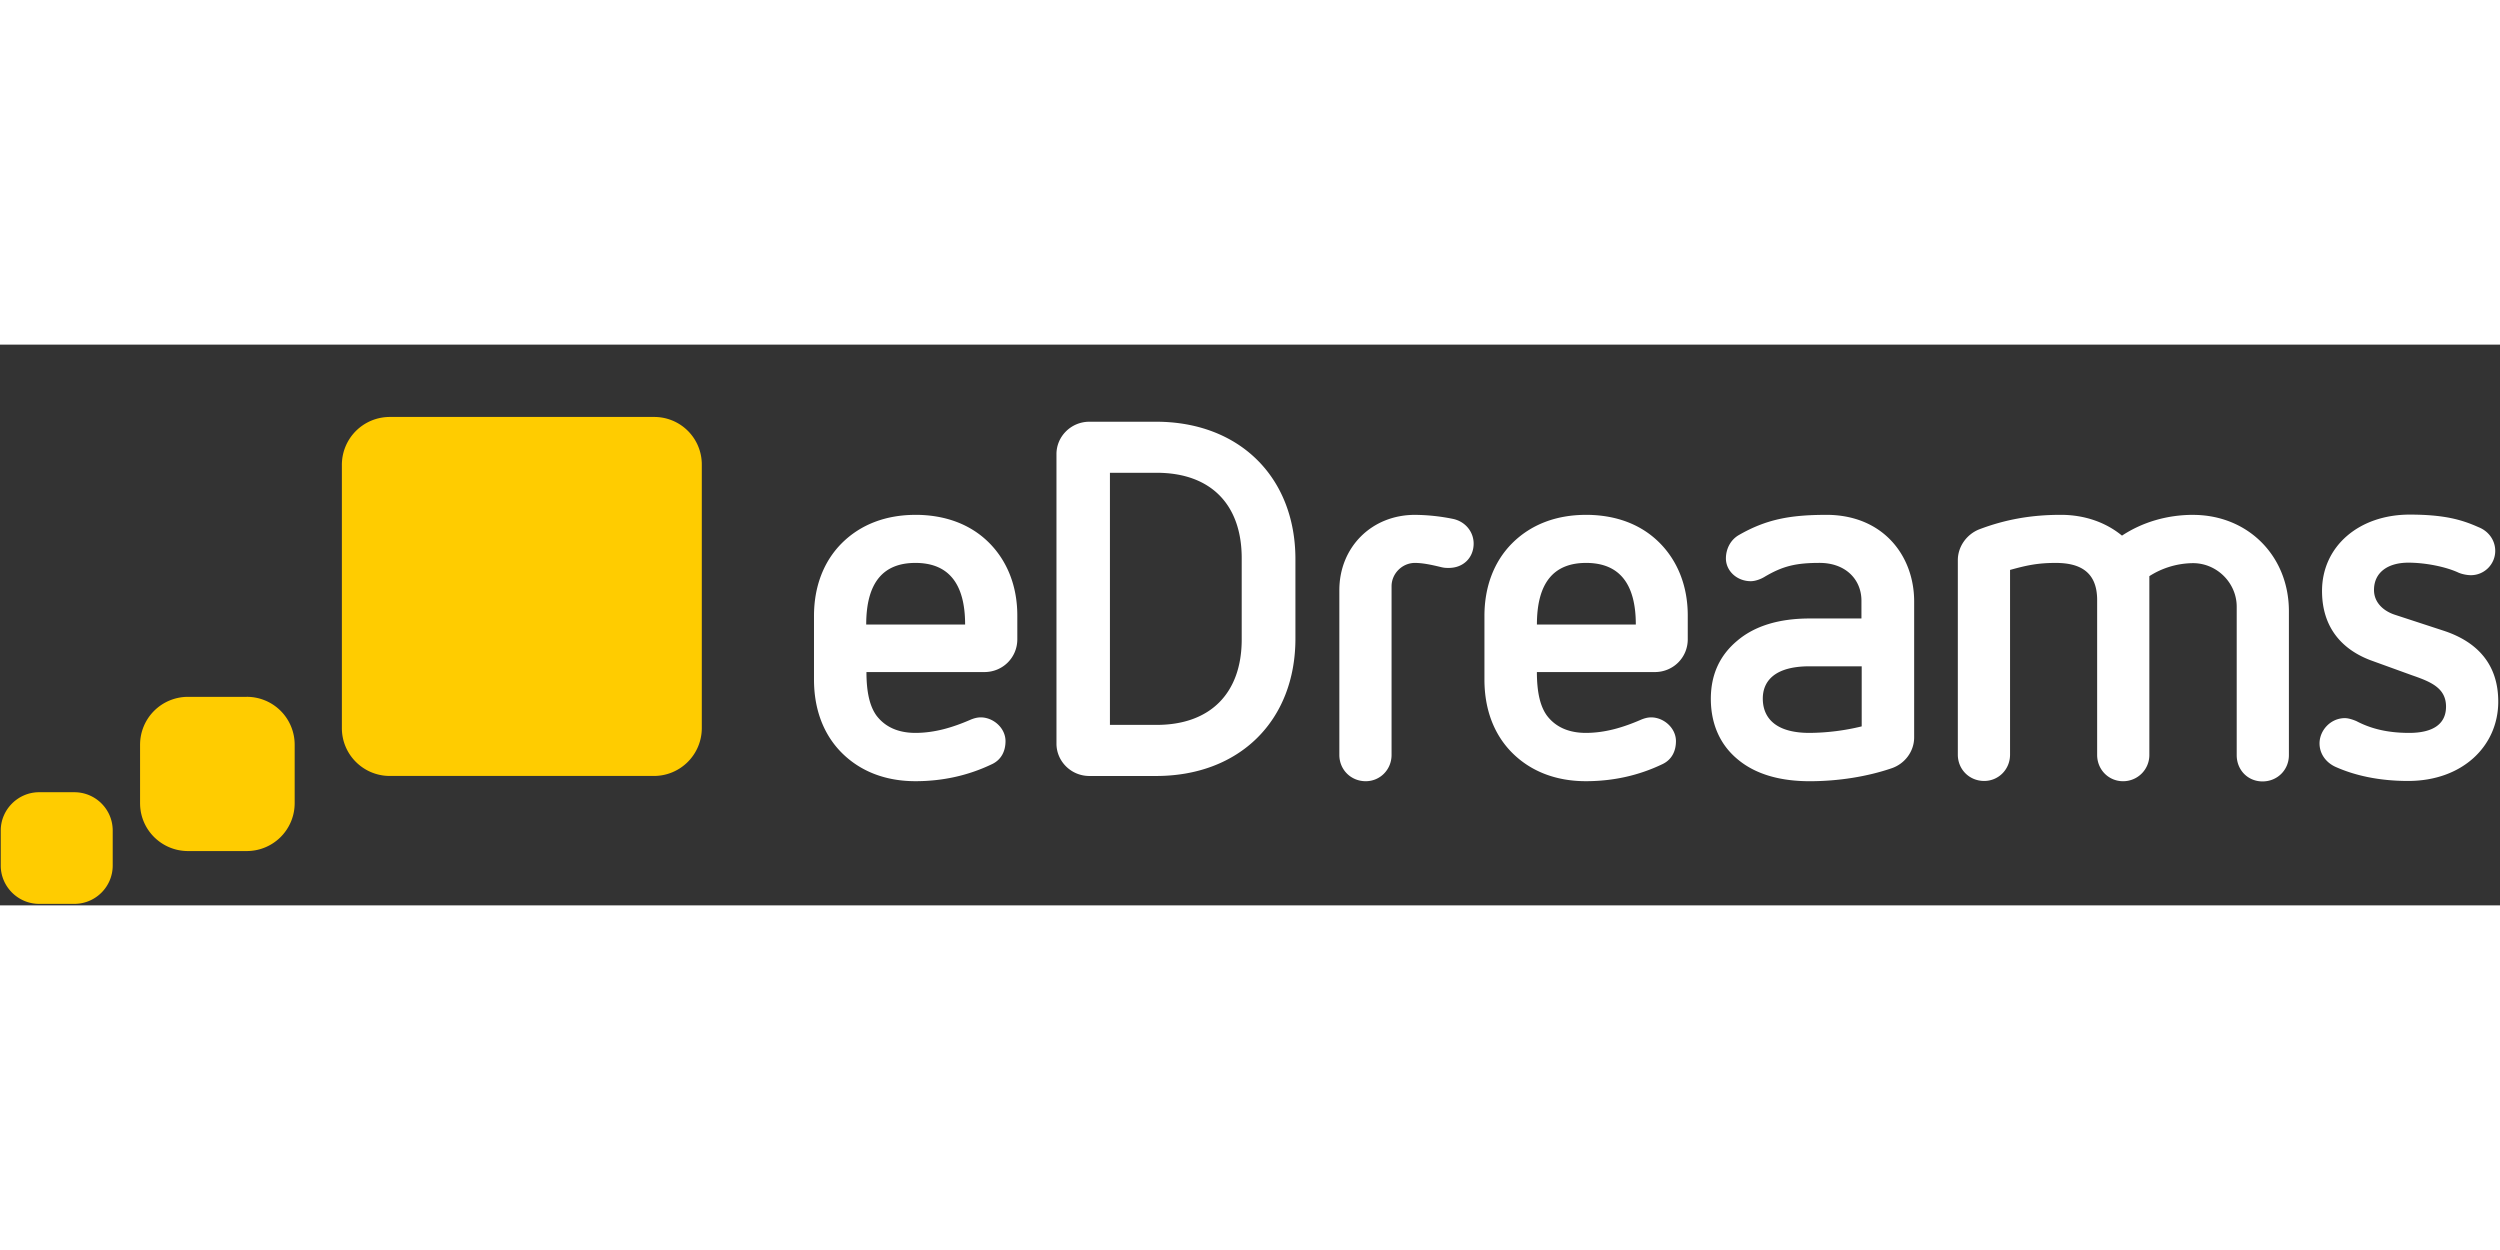
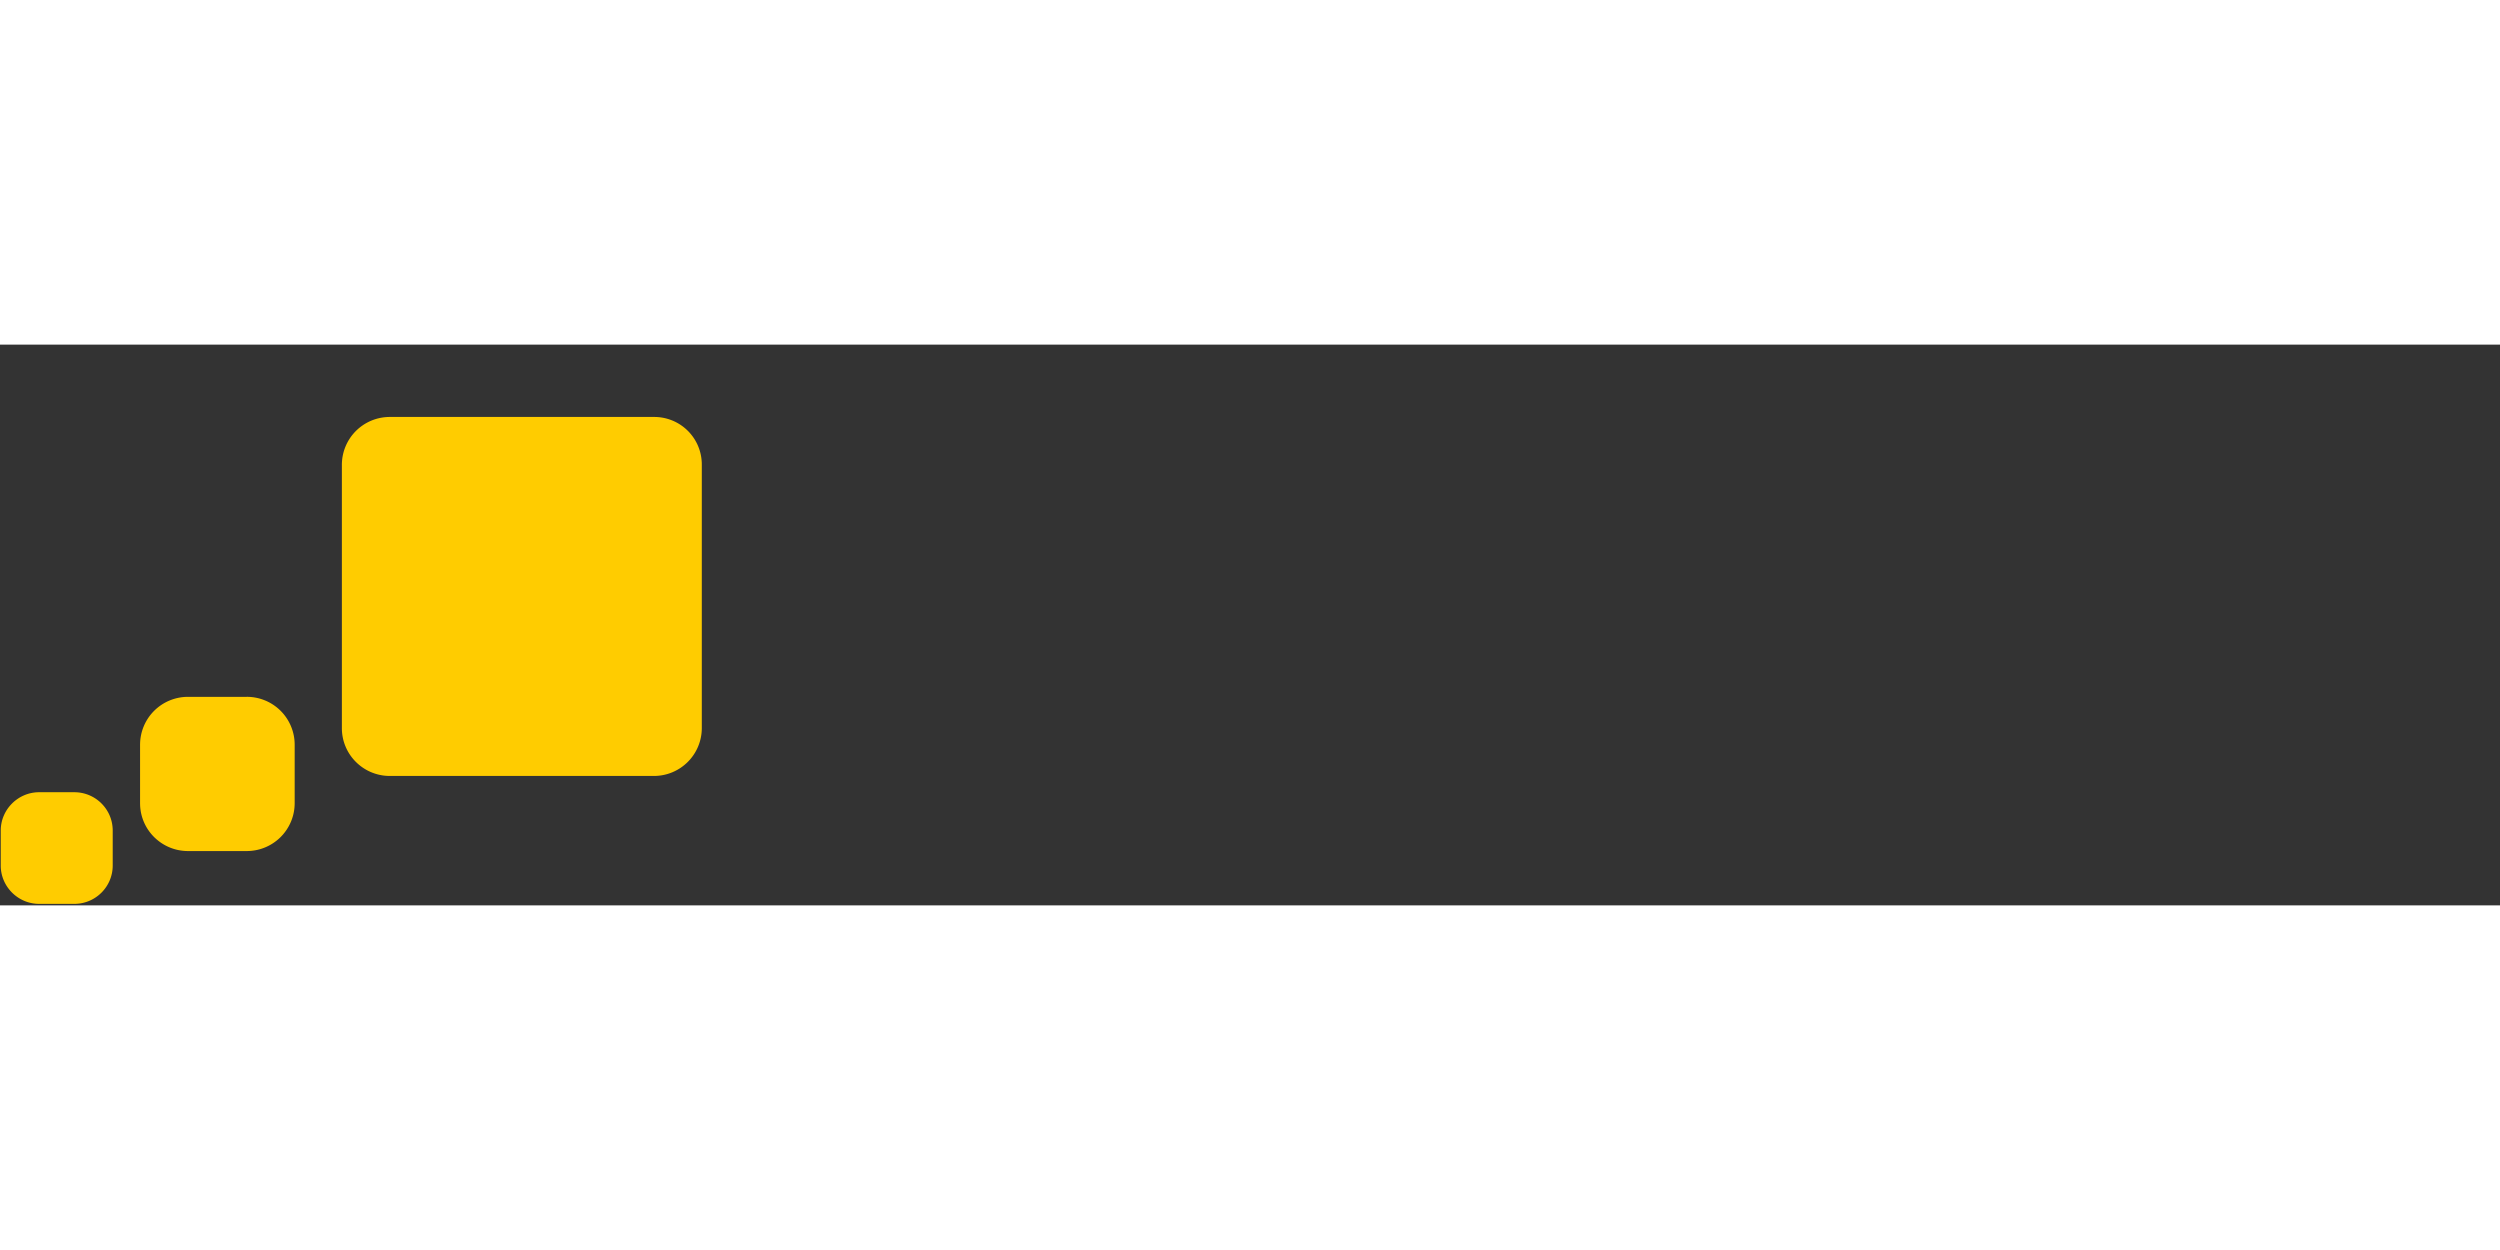
<svg xmlns="http://www.w3.org/2000/svg" width="600" height="300" version="1.1" viewBox="0 0 107 24">
  <rect x="0" y="0" width="107" height="24" fill="#333333" stroke="none" />
  <g id="eDreams_logo_negative" fill="none" fill-rule="evenodd" stroke="none" stroke-width="1">
    <g id="eDreams/24px/negative">
      <g id="Logo_eDreams_RGB" fill-rule="nonzero" transform="translate(0 3)">
        <path id="Shape" fill="#FC0" d="M3.18 16.157H1.676c-.903 0-1.644.74-1.644 1.64v1.5c0 .9.741 1.639 1.644 1.639H3.18c.913 0 1.644-.74 1.644-1.64v-1.5c0-.9-.73-1.639-1.644-1.639ZM10.56 12.075H8.046a2.049 2.049 0 0 0-2.051 2.046v2.508c0 1.135.923 2.046 2.051 2.046h2.514a2.049 2.049 0 0 0 2.052-2.046V14.12a2.049 2.049 0 0 0-2.052-2.046ZM27.996.096H16.684a2.049 2.049 0 0 0-2.052 2.047v11.271c0 1.136.924 2.047 2.052 2.047h11.301a2.049 2.049 0 0 0 2.052-2.047V2.143a2.033 2.033 0 0 0-2.04-2.047Z" />
-         <path id="Shape" fill="#FFF" d="M78.166 4.286c-1.558 0-2.578.193-3.75.868-.365.214-.547.61-.547.996 0 .536.472.975 1.063.975.194 0 .43-.086.602-.193.763-.45 1.321-.59 2.342-.59 1.128 0 1.794.719 1.794 1.619v.76h-2.213c-1.322 0-2.364.322-3.105.954-.73.61-1.128 1.425-1.128 2.486 0 1.06.387 1.95 1.128 2.571.741.632 1.783.954 3.105.954 1.214 0 2.45-.193 3.513-.557.558-.193.956-.718.956-1.318V7.97c-.01-1.939-1.332-3.685-3.76-3.685Zm1.515 9.053a9.667 9.667 0 0 1-2.235.279c-1.89 0-1.998-1.082-1.998-1.468 0-.364.107-1.382 1.998-1.382h2.235v2.571ZM104.626 9.257l-2.127-.696c-.462-.15-.892-.504-.892-1.061 0-.74.58-1.168 1.472-1.168.72 0 1.6.172 2.148.429.15.064.366.107.527.107.58 0 1.042-.472 1.042-1.04 0-.45-.28-.846-.72-1.017-.72-.322-1.472-.536-2.943-.536-2.17 0-3.75 1.36-3.75 3.268 0 1.618.913 2.528 2.084 2.968l1.773.643c.806.278 1.45.546 1.45 1.339 0 .74-.548 1.125-1.579 1.125-.956 0-1.665-.193-2.256-.504-.15-.064-.344-.128-.494-.128-.613 0-1.085.525-1.085 1.082 0 .428.258.803.666.996.806.365 1.848.611 3.126.611 2.32 0 3.857-1.49 3.857-3.396 0-1.575-.87-2.54-2.3-3.022ZM93.861 4.286c-1.085 0-2.148.3-3.04.889-.677-.557-1.58-.89-2.621-.89-1.257 0-2.364.194-3.492.622-.537.214-.913.74-.913 1.318v8.325c0 .632.494 1.125 1.128 1.125.613 0 1.107-.493 1.107-1.125V6.643c.698-.193 1.17-.3 1.955-.3.956 0 1.773.321 1.773 1.586v6.632c0 .632.494 1.125 1.106 1.125a1.12 1.12 0 0 0 1.128-1.125V6.91a3.51 3.51 0 0 1 1.87-.557c1.02 0 1.869.846 1.869 1.864v6.353c0 .633.472 1.125 1.106 1.125.634 0 1.128-.492 1.128-1.125V8.39c-.01-2.357-1.762-4.103-4.104-4.103ZM39.18 4.286c-1.257 0-2.342.407-3.148 1.21-.784.783-1.193 1.865-1.193 3.118v2.722c0 1.275.409 2.357 1.193 3.139.806.804 1.89 1.21 3.148 1.21 1.15 0 2.256-.235 3.298-.739.386-.192.558-.557.558-.975 0-.557-.515-1.017-1.063-1.017-.15 0-.301.042-.451.107-.742.321-1.515.557-2.342.557-.742 0-1.3-.257-1.666-.74-.279-.385-.43-.974-.43-1.864h5.05c.784 0 1.407-.621 1.407-1.403V8.593c0-1.254-.43-2.336-1.214-3.118s-1.869-1.19-3.147-1.19Zm-2.106 4.693c0-1.811.741-2.636 2.106-2.636 1.385 0 2.127.846 2.127 2.636h-4.233ZM67.874 4.286c-1.257 0-2.342.407-3.148 1.21-.784.783-1.192 1.865-1.192 3.118v2.722c0 1.275.408 2.357 1.192 3.139.806.804 1.891 1.21 3.148 1.21 1.15 0 2.256-.235 3.298-.739.387-.192.559-.557.559-.975 0-.557-.516-1.017-1.064-1.017-.15 0-.3.042-.45.107-.742.321-1.516.557-2.343.557-.741 0-1.3-.257-1.665-.74-.28-.385-.43-.974-.43-1.864h5.05c.784 0 1.407-.621 1.407-1.403V8.593c0-1.254-.43-2.336-1.214-3.118s-1.859-1.19-3.148-1.19ZM65.78 8.979c0-1.811.741-2.636 2.106-2.636 1.386 0 2.127.846 2.127 2.636h-4.233ZM62.18 4.457a8.432 8.432 0 0 0-1.622-.171c-1.848 0-3.234 1.382-3.234 3.225v7.05c0 .632.495 1.125 1.129 1.125.612 0 1.106-.493 1.106-1.125V7.339c0-.535.451-.996 1-.996.343 0 .73.086 1.084.171.172.043.237.043.365.043.634 0 1.064-.45 1.064-1.04 0-.513-.365-.953-.892-1.06ZM49.482.3h-2.858c-.784 0-1.407.632-1.407 1.382V14.08c0 .75.623 1.382 1.407 1.382h2.858c3.556 0 5.962-2.357 5.962-5.882V6.182C55.444 2.668 53.038.3 49.482.3Zm3.663 9.321c0 2.272-1.32 3.654-3.641 3.654h-1.999V2.485h1.999c2.32 0 3.641 1.361 3.641 3.654v3.482Z" />
      </g>
    </g>
  </g>
</svg>